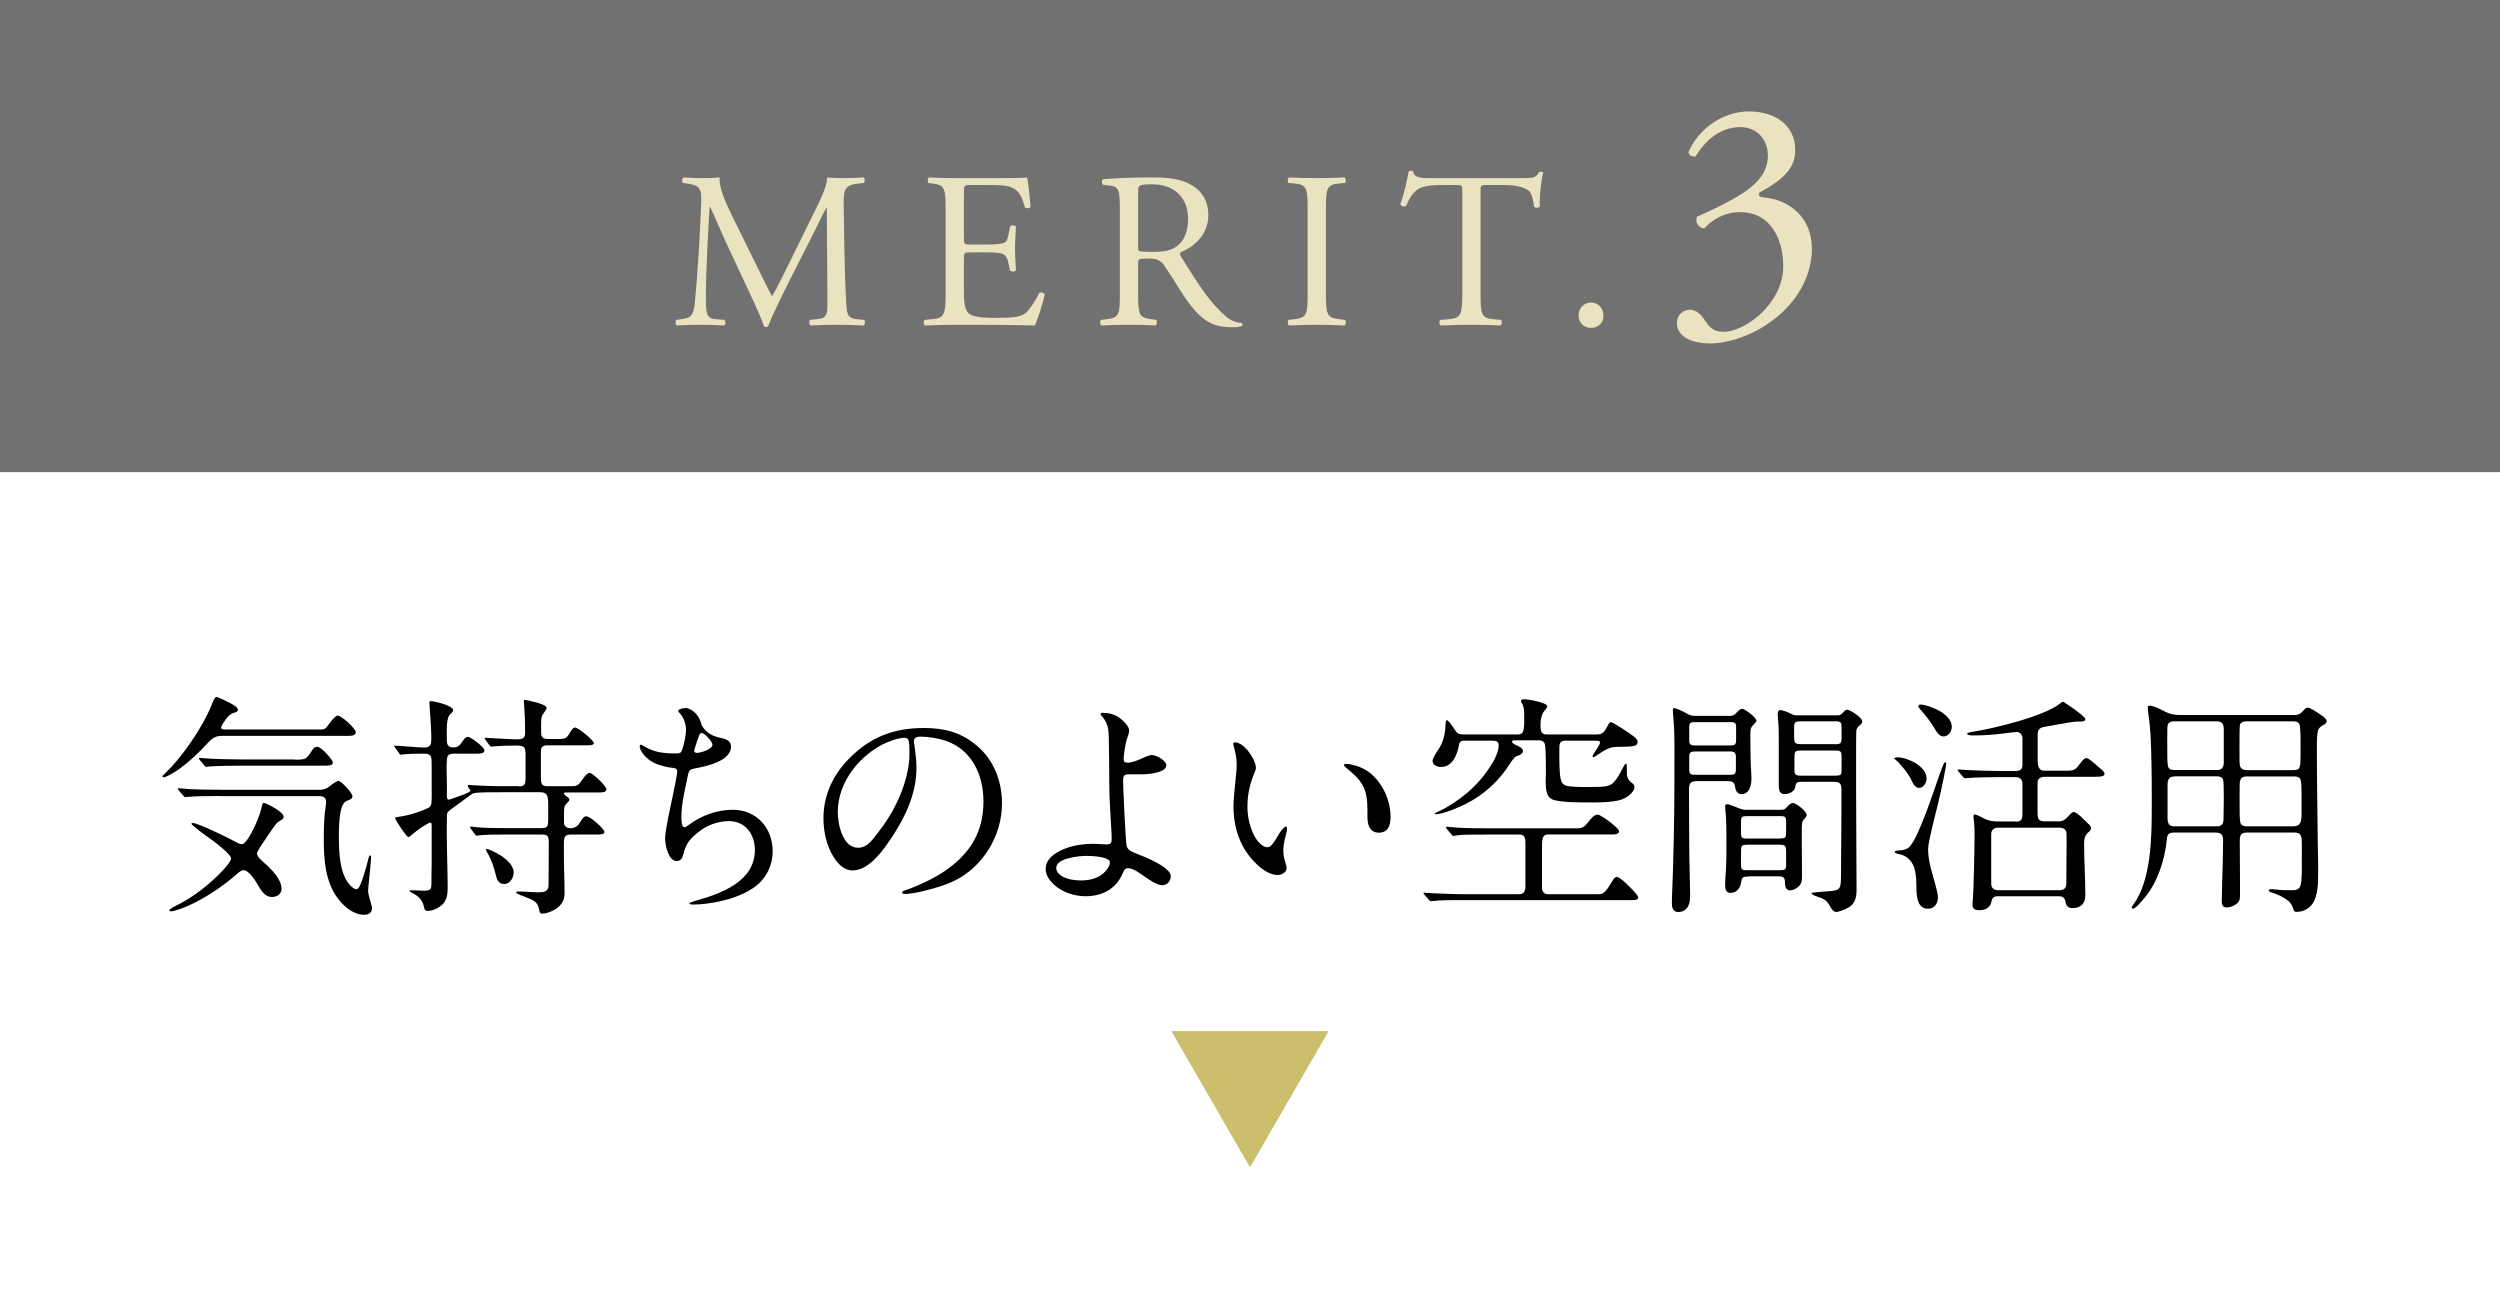
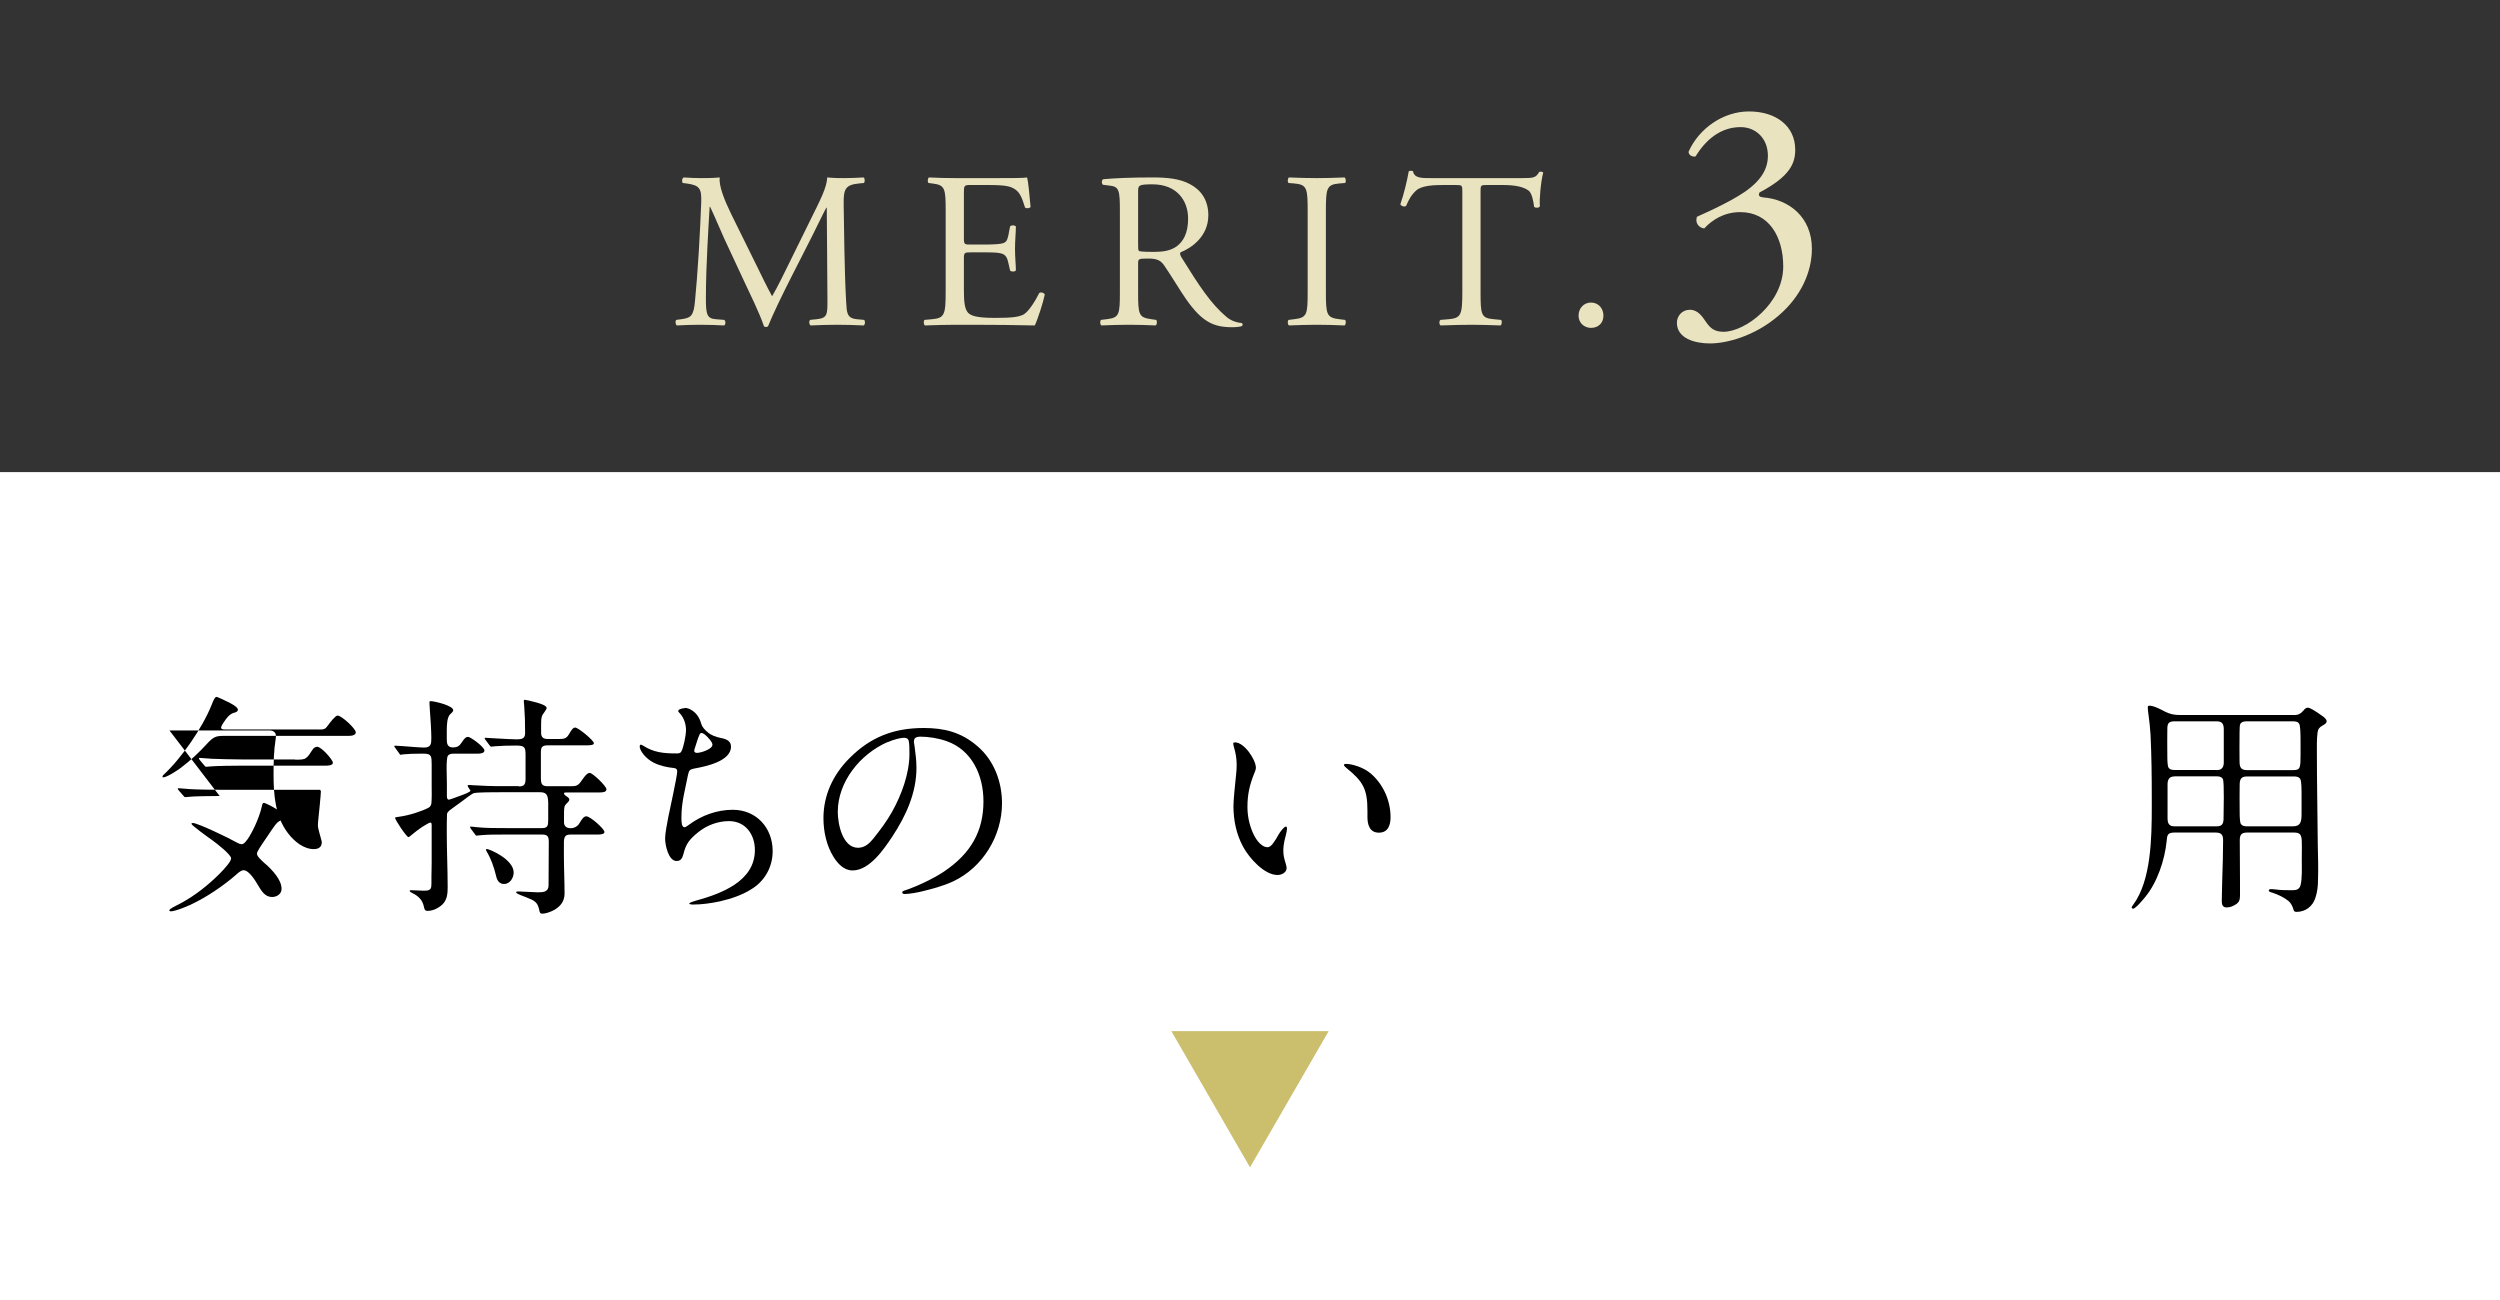
<svg xmlns="http://www.w3.org/2000/svg" id="_レイヤー_2" viewBox="0 0 225 117">
  <rect x="0" y="0" width="225" height="117" fill="#333333" stroke="none" />
  <defs>
    <style>.cls-1{fill:#e9e3c0;}.cls-1,.cls-2,.cls-3,.cls-4,.cls-5{stroke-width:0px;}.cls-2{fill:#000;}.cls-3{fill:#cbbe6d;}.cls-4{fill:#727171;}.cls-5{fill:#fff;}</style>
  </defs>
  <g id="_レイヤー_6">
-     <rect class="cls-4" width="225" height="42.49" />
    <rect class="cls-5" y="42.49" width="225" height="74.51" />
    <path class="cls-1" d="M68.09,23.89c.46.94.9,1.86,1.38,2.74h.04c.54-.94,1.04-1.98,1.54-3l1.88-3.82c.9-1.82,1.48-2.92,1.52-3.84.68.06,1.1.06,1.5.06.5,0,1.16-.02,1.78-.06.12.08.12.42.02.5l-.42.04c-1.26.12-1.42.5-1.4,1.9.04,2.12.06,5.82.22,8.7.06,1,.04,1.54.98,1.62l.64.06c.12.12.1.42-.04.5-.82-.04-1.64-.06-2.36-.06s-1.6.02-2.42.06c-.14-.1-.16-.38-.04-.5l.58-.06c.98-.1.98-.42.98-1.7l-.06-8.34h-.04c-.14.22-.9,1.82-1.3,2.6l-1.78,3.5c-.9,1.76-1.8,3.64-2.16,4.56-.04.06-.12.08-.2.08-.04,0-.14-.02-.18-.08-.34-1.06-1.3-3.02-1.76-4l-1.8-3.86c-.42-.92-.84-1.96-1.28-2.88h-.04c-.08,1.24-.14,2.4-.2,3.56-.06,1.22-.14,3-.14,4.7,0,1.48.12,1.8.9,1.86l.76.06c.14.12.12.44-.02.5-.68-.04-1.46-.06-2.22-.06-.64,0-1.36.02-2.04.06-.12-.1-.16-.4-.04-.5l.44-.06c.84-.12,1.12-.24,1.24-1.64.12-1.32.22-2.42.34-4.4.1-1.66.18-3.36.22-4.46.04-1.26-.12-1.56-1.34-1.72l-.32-.04c-.1-.12-.08-.42.08-.5.6.04,1.08.06,1.58.06.46,0,1,0,1.66-.06-.08.78.42,2.02,1.04,3.3l2.28,4.62Z" />
    <path class="cls-1" d="M85.11,19.03c0-2.08-.04-2.38-1.22-2.52l-.32-.04c-.12-.08-.08-.44.04-.5.86.04,1.54.06,2.36.06h3.76c1.28,0,2.46,0,2.7-.06.12.34.24,1.78.32,2.66-.08.12-.4.16-.5.04-.3-.94-.48-1.64-1.52-1.9-.42-.1-1.06-.12-1.94-.12h-1.44c-.6,0-.6.04-.6.8v4c0,.56.06.56.66.56h1.16c.84,0,1.46-.04,1.7-.12.24-.08.38-.2.48-.7l.16-.82c.1-.12.44-.12.52.02,0,.48-.08,1.26-.08,2.02,0,.72.08,1.48.08,1.92-.08.14-.42.14-.52.02l-.18-.78c-.08-.36-.22-.66-.62-.76-.28-.08-.76-.1-1.54-.1h-1.16c-.6,0-.66.02-.66.54v2.82c0,1.06.06,1.74.38,2.08.24.24.66.46,2.42.46,1.54,0,2.12-.08,2.56-.3.36-.2.9-.9,1.42-1.94.14-.1.42-.04.5.14-.14.7-.64,2.24-.9,2.78-1.8-.04-3.58-.06-5.36-.06h-1.8c-.86,0-1.54.02-2.72.06-.12-.06-.16-.38-.04-.5l.66-.06c1.14-.1,1.24-.4,1.24-2.5v-7.2Z" />
    <path class="cls-1" d="M100.79,19.05c0-1.9-.06-2.24-.88-2.34l-.64-.08c-.14-.1-.14-.42.02-.5,1.12-.1,2.5-.16,4.46-.16,1.24,0,2.42.1,3.34.6.96.5,1.66,1.4,1.66,2.8,0,1.9-1.5,2.94-2.5,3.34-.1.12,0,.32.1.48,1.6,2.58,2.66,4.18,4.02,5.32.34.3.84.52,1.38.56.1.04.12.2.02.28-.18.06-.5.1-.88.1-1.7,0-2.72-.5-4.14-2.52-.52-.74-1.34-2.12-1.96-3.02-.3-.44-.62-.64-1.42-.64-.9,0-.94.02-.94.44v2.52c0,2.1.04,2.34,1.2,2.5l.42.06c.12.1.08.44-.04.5-.9-.04-1.58-.06-2.38-.06-.84,0-1.56.02-2.5.06-.12-.06-.16-.36-.04-.5l.5-.06c1.16-.14,1.2-.4,1.2-2.5v-7.18ZM102.43,21.91c0,.36,0,.58.06.66.06.06.36.1,1.38.1.72,0,1.48-.08,2.06-.52.54-.42,1-1.12,1-2.48,0-1.58-.98-3.08-3.2-3.08-1.24,0-1.3.08-1.3.64v4.68Z" />
    <path class="cls-1" d="M117.69,19.07c0-2.12-.04-2.46-1.22-2.56l-.5-.04c-.12-.08-.08-.44.04-.5,1,.04,1.68.06,2.52.06s1.48-.02,2.48-.06c.12.06.16.42.04.5l-.5.04c-1.18.1-1.22.44-1.22,2.56v7.12c0,2.12.04,2.4,1.22,2.54l.5.06c.12.08.08.44-.04.5-1-.04-1.68-.06-2.48-.06-.84,0-1.52.02-2.52.06-.12-.06-.16-.38-.04-.5l.5-.06c1.18-.14,1.22-.42,1.22-2.54v-7.12Z" />
    <path class="cls-1" d="M133.25,26.23c0,2.1.04,2.4,1.2,2.5l.64.06c.12.08.08.44-.04.5-1.14-.04-1.82-.06-2.62-.06s-1.5.02-2.78.06c-.12-.06-.16-.4,0-.5l.72-.06c1.14-.1,1.24-.4,1.24-2.5v-8.94c0-.62,0-.64-.6-.64h-1.1c-.86,0-1.96.04-2.46.5-.48.44-.68.88-.9,1.38-.16.12-.44.02-.52-.14.32-.9.62-2.18.76-2.98.06-.04.32-.06.38,0,.12.64.78.62,1.7.62h8.1c1.08,0,1.26-.04,1.56-.56.1-.04.32-.02.36.06-.22.82-.36,2.44-.3,3.04-.08.16-.42.16-.52.04-.06-.5-.2-1.24-.5-1.46-.46-.34-1.22-.5-2.32-.5h-1.42c-.6,0-.58.02-.58.68v8.9Z" />
    <path class="cls-1" d="M142.07,28.41c0-.68.48-1.18,1.12-1.18.68,0,1.12.54,1.12,1.18s-.44,1.1-1.12,1.1c-.58,0-1.12-.42-1.12-1.1Z" />
    <path class="cls-1" d="M150.92,29.05c0-.6.45-1.17,1.17-1.17s1.11.6,1.44,1.08c.39.57.75.9,1.59.9,1.95,0,5.37-2.55,5.37-5.88,0-2.64-1.26-4.89-3.87-4.89-1.47,0-2.55.72-3.24,1.47-.48-.06-.84-.48-.66-1.05,1.14-.51,3.6-1.62,4.8-2.61.66-.54,1.59-1.44,1.59-2.88,0-1.59-1.11-2.58-2.46-2.58-1.77,0-3.12,1.11-4.05,2.64-.3.06-.63-.12-.63-.42.93-2.1,3.12-3.63,5.43-3.63,2.46,0,4.17,1.32,4.17,3.45,0,1.23-.48,2.4-3.21,3.84-.15.3,0,.42.36.45,2.28.18,4.35,1.77,4.35,4.62,0,2.16-1.05,4.32-2.91,5.94-2.22,1.95-4.8,2.58-6.27,2.58-1.35,0-2.97-.45-2.97-1.86Z" />
-     <path class="cls-2" d="M28.68,65.66c.53,0,.59-.04.84-.38.19-.27.67-.88.86-.88.36,0,1.64,1.18,1.64,1.51,0,.27-.36.32-.69.32h-11.25c-.67,0-.9.12-1.45.71-.71.78-1.49,1.51-2.35,2.16-.27.21-1.26.86-1.58.86-.02,0-.08,0-.08-.04,0-.06.04-.13.08-.17,1.64-1.51,3.53-4.26,4.35-6.32.19-.53.34-.71.42-.71.1,0,.46.17,1.18.52.63.32.76.53.76.63,0,.15-.13.23-.38.29-.38.11-.67.5-.9.86-.15.21-.23.4-.23.46,0,.17.21.17.34.17h8.46ZM23.89,77.75c.61.55,1.45,1.41,1.45,2.25,0,.46-.42.73-.86.73-.63,0-.95-.55-1.24-1.03-.23-.4-.82-1.38-1.32-1.38-.19,0-.42.17-.69.42-1.05.92-2.65,2.04-4.18,2.73-.52.23-1.32.55-1.68.55-.06,0-.13-.02-.13-.08,0-.15.48-.36,1.07-.67,1.24-.67,2.39-1.58,3.42-2.6.57-.57,1.07-1.16,1.07-1.41,0-.36-1.32-1.36-1.64-1.6-.42-.29-1.93-1.39-1.93-1.51,0-.06.06-.08.13-.08.44,0,3.36,1.41,3.88,1.72.15.08.34.19.52.19.4,0,1.01-1.28,1.18-1.64.25-.52.53-1.3.61-1.7.06-.32.11-.38.21-.38.08,0,.76.31,1.22.63.42.29.55.48.55.63,0,.19-.21.29-.34.36-.27.12-.46.4-1.05,1.28-.76,1.11-1.01,1.49-1.01,1.66,0,.23.23.46.76.94ZM19.77,71.64c-.78,0-2.41.02-2.83.08l-.25.02c-.08,0-.11-.02-.19-.13l-.42-.48c-.08-.1-.08-.12-.08-.15,0-.04.06-.04.08-.04l1.01.08c.59.04,1.97.06,2.79.06h8.92c.38,0,.65-.13.92-.36.29-.23.61-.44.74-.44.25,0,1.26,1.09,1.26,1.37,0,.21-.13.29-.53.44-.59.23-.69,1.76-.69,3.13,0,1.47.04,3.61,1.16,4.6.15.12.27.21.44.21.06,0,.17-.1.23-.21.27-.44.65-1.83.84-2.6.02-.08.06-.23.15-.23s.08.08.08.15c0,.25-.19,2.16-.23,2.5-.02.17-.04.44-.04.61,0,.15.21.9.31,1.26.02.06.04.12.04.21,0,.44-.32.61-.71.61-.94,0-1.78-.71-2.33-1.43-1.15-1.49-1.3-3.46-1.3-5.29,0-1.05.02-2.14.19-3.19.02-.13.02-.19.02-.29,0-.34-.27-.48-.59-.48h-8.99ZM26.55,68.37c.53,0,.78,0,.99-.15.19-.13.34-.36.61-.78.08-.12.23-.23.4-.23.38,0,1.41,1.18,1.41,1.43s-.4.27-.67.27h-7.64c-.69,0-2.04.02-2.6.06-.19.02-.4.04-.48.04s-.1-.02-.19-.13l-.4-.48c-.06-.08-.08-.13-.08-.15,0-.04.04-.04.06-.04l1.13.08c.44.02,1.85.06,2.67.06h4.81Z" />
+     <path class="cls-2" d="M28.68,65.66c.53,0,.59-.04.84-.38.19-.27.67-.88.86-.88.36,0,1.64,1.18,1.64,1.51,0,.27-.36.32-.69.32h-11.25c-.67,0-.9.12-1.45.71-.71.78-1.49,1.51-2.35,2.16-.27.21-1.26.86-1.58.86-.02,0-.08,0-.08-.04,0-.06.04-.13.08-.17,1.64-1.51,3.53-4.26,4.35-6.32.19-.53.34-.71.42-.71.1,0,.46.17,1.18.52.63.32.76.53.76.63,0,.15-.13.23-.38.29-.38.11-.67.5-.9.86-.15.21-.23.4-.23.46,0,.17.21.17.34.17h8.46ZM23.89,77.75c.61.55,1.45,1.41,1.45,2.25,0,.46-.42.73-.86.73-.63,0-.95-.55-1.24-1.03-.23-.4-.82-1.38-1.32-1.38-.19,0-.42.17-.69.42-1.05.92-2.65,2.04-4.18,2.73-.52.23-1.32.55-1.68.55-.06,0-.13-.02-.13-.08,0-.15.48-.36,1.07-.67,1.24-.67,2.39-1.58,3.42-2.6.57-.57,1.07-1.16,1.07-1.41,0-.36-1.32-1.36-1.64-1.6-.42-.29-1.93-1.39-1.93-1.51,0-.06.06-.08.13-.08.44,0,3.36,1.41,3.88,1.72.15.08.34.19.52.19.4,0,1.01-1.28,1.18-1.64.25-.52.53-1.3.61-1.7.06-.32.11-.38.21-.38.08,0,.76.31,1.22.63.42.29.55.48.55.63,0,.19-.21.29-.34.36-.27.12-.46.4-1.05,1.28-.76,1.11-1.01,1.49-1.01,1.66,0,.23.23.46.76.94ZM19.77,71.64c-.78,0-2.41.02-2.83.08l-.25.02c-.08,0-.11-.02-.19-.13l-.42-.48c-.08-.1-.08-.12-.08-.15,0-.04.06-.04.08-.04l1.01.08c.59.04,1.97.06,2.79.06h8.92s.08.08.08.15c0,.25-.19,2.16-.23,2.5-.02.17-.04.44-.04.61,0,.15.21.9.31,1.26.02.06.04.12.04.21,0,.44-.32.61-.71.61-.94,0-1.78-.71-2.33-1.43-1.15-1.49-1.3-3.46-1.3-5.29,0-1.05.02-2.14.19-3.19.02-.13.02-.19.02-.29,0-.34-.27-.48-.59-.48h-8.99ZM26.55,68.37c.53,0,.78,0,.99-.15.19-.13.34-.36.61-.78.08-.12.23-.23.4-.23.38,0,1.41,1.18,1.41,1.43s-.4.27-.67.27h-7.64c-.69,0-2.04.02-2.6.06-.19.02-.4.04-.48.04s-.1-.02-.19-.13l-.4-.48c-.06-.08-.08-.13-.08-.15,0-.04.04-.04.06-.04l1.13.08c.44.02,1.85.06,2.67.06h4.81Z" />
    <path class="cls-2" d="M46.67,70.78c.5,0,.63-.17.63-.69v-2.04c0-.76-.02-.95-.84-.95-.65,0-1.43.02-1.85.06l-.42.04s-.08-.04-.15-.15l-.36-.48c-.04-.06-.06-.1-.06-.13,0-.04.02-.04.06-.04.08,0,.57.04,1.03.06.65.04,1.47.08,1.79.08.5,0,.76-.08.76-.57,0-.92-.02-1.64-.08-2.42l-.04-.44c0-.06.02-.13.08-.13.08,0,.59.11,1.16.27.48.15.82.29.82.48,0,.06-.11.23-.23.4-.21.27-.27.42-.27,1.01v.8c0,.4.17.57.61.57h.99c.42,0,.67-.02.9-.42.23-.38.36-.61.57-.61.27,0,1.68,1.16,1.68,1.41,0,.17-.34.19-.61.19h-3.55c-.53,0-.61.21-.61.63v2.25c0,.57.06.8.61.8h2.1c.44,0,.61-.04.88-.4.17-.21.5-.8.8-.8.27,0,1.51,1.2,1.51,1.47,0,.25-.29.29-.59.29h-3.02c-.13,0-.21.02-.21.08s.04.15.23.27c.1.06.25.17.25.29,0,.08-.04.17-.25.36-.08.08-.17.19-.19.31-.04.19-.04.53-.04.82v.55c0,.38.25.54.61.54.31,0,.61-.17.76-.42.27-.44.4-.65.65-.65.34,0,1.62,1.13,1.62,1.41,0,.21-.36.23-.65.23h-2.39c-.5,0-.61.19-.61.78v1.11c0,1.13.06,2.27.06,3.42,0,.74-.42,1.18-.92,1.47-.38.21-.82.34-1.07.34-.23,0-.25-.13-.29-.34-.15-.71-.42-.84-1.24-1.16-.15-.06-.84-.29-.84-.42,0-.06.08-.08.21-.08.23,0,1.49.08,1.76.08.48,0,.95-.04.95-.63l.02-3.88c0-.5-.08-.69-.61-.69h-3.3c-.71,0-1.47,0-1.97.04-.34.02-.61.06-.63.06-.04,0-.08-.04-.15-.15l-.36-.48c-.04-.06-.06-.11-.06-.13,0-.04.02-.06.06-.06.08,0,.27.02.57.06.78.08,1.66.08,2.62.08h3.21c.53,0,.57-.21.57-.8v-1.47c-.02-.73-.15-.96-.76-.96h-3.4c-.8,0-2.12,0-2.52.08-.19.04-.9.61-1.11.76-.19.12-.59.44-.92.67-.34.23-.4.38-.4.48-.02.34-.02,1.28-.02,1.68,0,1.64.08,3.25.08,4.89,0,.54-.04,1.11-.46,1.53-.36.34-.86.59-1.34.59-.23,0-.27-.1-.32-.29-.12-.67-.48-1.03-1.07-1.32-.13-.06-.23-.13-.23-.19s.1-.06.15-.06c.13,0,.82.04,1.03.04h.21c.53,0,.57-.23.57-.65v-.61c0-.4.02-.8.02-1.2v-3.42c0-.17-.02-.25-.12-.25s-.5.25-.71.38c-.27.17-.84.61-1.01.76-.04.04-.19.17-.25.17-.17,0-1.2-1.55-1.2-1.72,0-.06.04-.08.4-.12.84-.11,1.99-.48,2.6-.8.17-.08.25-.25.27-.44.04-.52.02-1.05.02-1.55v-1.93c0-.69-.02-.95-.69-.95h-.36c-.5,0-1.13.02-1.49.06-.1.02-.21.04-.25.04-.06,0-.1-.08-.15-.15l-.36-.5s-.06-.06-.06-.11.02-.06.06-.06l.67.04c.57.04,1.58.13,1.95.13.61,0,.65-.32.65-.84,0-.67-.08-1.85-.13-2.5l-.04-.69c0-.06,0-.15.08-.15.36,0,2.06.4,2.06.82,0,.08-.04.15-.27.36-.27.25-.31.9-.31,1.43v.8c0,.4.04.76.57.76.34,0,.57-.13.74-.4.27-.4.38-.55.61-.55s1.47.92,1.47,1.22c0,.25-.34.29-.63.29h-2.14c-.19,0-.42.02-.53.21-.17.27-.08,2.06-.08,2.48v1.09c0,.13,0,.36.19.36.06,0,1.05-.36,1.3-.46.27-.1.63-.27.63-.34,0-.04-.02-.06-.13-.21-.04-.06-.12-.19-.12-.25s.04-.06.19-.06l.27.02c.61.04,1.95.1,2.75.08h1.41ZM43.82,76.41c.21,0,2.41.92,2.41,2.12,0,.48-.34,1.03-.86,1.03-.46,0-.65-.36-.73-.76-.19-.76-.44-1.51-.84-2.16-.02-.06-.06-.13-.06-.19,0-.04.04-.04.08-.04Z" />
    <path class="cls-2" d="M61.63,63.71c.44,0,.9.36,1.11.65.19.25.29.5.38.8s.34.55.57.74c.34.29.73.42,1.2.52.5.1.9.27.9.78,0,1.32-2.31,1.79-3.32,1.97-.38.08-.46.15-.55.57-.23,1.2-.59,2.46-.59,3.74v.19c0,.29.02.78.27.78.08,0,.12-.02.42-.23,1.13-.84,2.52-1.34,3.93-1.34,2.12,0,3.59,1.62,3.59,3.72,0,1.41-.69,2.62-1.78,3.34-.9.59-1.91.94-2.96,1.18-.8.17-1.62.29-2.44.29-.06,0-.32,0-.32-.1,0-.04.1-.1.52-.23,2.27-.63,5.38-1.72,5.38-4.58,0-1.39-.84-2.6-2.33-2.6-1.01,0-2.02.38-2.81,1.03-.76.63-1.07,1.01-1.3,1.97-.11.4-.27.59-.61.59-.73,0-1.03-1.43-1.03-2.02,0-.5.17-1.26.29-1.95.13-.65.8-3.67.8-4.09,0-.19-.08-.29-.32-.31-.59-.06-1.22-.19-1.8-.48-.71-.36-1.26-1.07-1.26-1.47,0-.06.04-.15.1-.15.04,0,.06,0,.23.1.92.59,1.78.69,3,.69.17,0,.34-.02.42-.17.21-.4.42-1.47.42-1.93,0-.59-.21-1.15-.59-1.55-.04-.04-.11-.11-.11-.17,0-.15.36-.25.57-.25ZM62.95,66.14c-.13.27-.27.73-.32.9s-.15.42-.15.55c0,.1.11.17.25.17.32,0,1.39-.32,1.39-.74,0-.23-.38-.65-.67-.9-.15-.11-.23-.15-.32-.15s-.13.06-.19.17Z" />
    <path class="cls-2" d="M82.25,66.67c0,.15.02.21.06.5.08.63.17,1.2.17,1.95,0,2.23-.94,4.3-2.16,6.15-.76,1.15-2.06,3.07-3.59,3.07-.76,0-1.32-.59-1.7-1.2-.65-1.03-.92-2.31-.92-3.51,0-2.08.88-3.93,2.33-5.38,1.89-1.91,3.99-2.73,6.7-2.73,1.81,0,3.34.36,4.81,1.62,1.51,1.28,2.23,3.21,2.23,5.16,0,2.92-1.72,5.77-4.41,7.03-.9.42-1.95.69-2.81.9-.5.12-1.16.23-1.55.23-.08,0-.21-.02-.21-.15,0-.08.1-.13.17-.15,1.11-.36,2.62-1.07,3.59-1.72,2.44-1.64,3.55-3.65,3.55-6.32,0-2.37-1.05-4.62-3.32-5.42-.78-.27-1.64-.4-2.35-.4-.42,0-.57.15-.57.34ZM79.87,66.79c-2.48,1.09-4.47,3.59-4.47,6.28,0,1.07.42,3.23,1.83,3.23.61,0,1.05-.42,1.38-.84.61-.76,1.2-1.55,1.66-2.37.86-1.53,1.58-3.46,1.58-5.25,0-.4,0-.84-.06-1.13-.04-.23-.19-.31-.44-.31-.27,0-.92.15-1.47.4Z" />
-     <path class="cls-2" d="M94.85,79.6c-.4-.36-.74-.84-.74-1.39,0-.88.76-1.43,1.68-1.81s2.02-.46,2.54-.46c.44,0,1.01.06,1.28.06.42,0,.44-.21.44-.57,0-.53-.06-1.09-.08-1.62-.04-.96-.13-1.91-.13-2.88,0-.84-.02-1.7-.02-2.54,0-.5-.02-1.01-.02-1.51-.02-1.13,0-1.7-.61-2.39-.06-.06-.13-.15-.13-.21,0-.11.06-.13.17-.13.5,0,1.09.13,1.51.44s.88.8.88,1.13c0,.15-.02.32-.15.65-.19.48-.34,1.6-.34,1.93,0,.25.06.34.38.34.36,0,.9-.21,1.34-.42.42-.19.69-.27.82-.27.38,0,1.3.5,1.3.92,0,.69-1.66.82-2.21.82h-1.22c-.42,0-.46.19-.46.63,0,.61.23,5.5.32,5.82.1.38.46.52.8.65.88.34,3.17,1.26,3.17,2.06,0,.42-.31.82-.76.82-.48,0-1.22-.5-1.93-1.01-.5-.36-.86-.52-1.2-.52-.23,0-.34.23-.42.42-.59,1.43-1.85,2.1-3.36,2.1-1.03,0-2.1-.36-2.88-1.07ZM99.24,78.65c.48-.4.65-.8.65-1.03,0-.48-1.37-.59-2.08-.59s-2.75.19-2.75,1.09c0,.38.32.61.55.76.5.27,1.11.36,1.68.36.67,0,1.43-.15,1.95-.59Z" />
    <path class="cls-2" d="M111.14,66.81c.84,0,1.87,1.53,1.89,2.27,0,.17-.06.31-.13.48-.44,1.07-.63,1.97-.63,3.04,0,.8.15,1.55.46,2.29.21.5.71,1.36,1.36,1.36.32,0,.63-.52.99-1.15.1-.19.48-.71.65-.71.08,0,.1.1.1.19,0,.25-.15.74-.23,1.09-.06.29-.1.59-.1.9,0,.36.06.65.19,1.07.04.15.11.38.11.46,0,.42-.44.65-.82.65-1.2,0-2.56-1.53-3.11-2.56-.61-1.13-.86-2.39-.86-3.65,0-.48.13-1.81.23-2.75.04-.31.06-.63.06-.96,0-.53-.08-1.03-.23-1.53-.04-.13-.08-.27-.08-.4,0-.06.08-.08.15-.08ZM123.28,69.54c1.2.99,1.87,2.5,1.87,4.01,0,.69-.21,1.39-1.05,1.39s-1.03-.73-1.03-1.41v-.57c0-1.93-.38-2.62-1.89-3.84-.08-.06-.23-.21-.23-.27,0-.08.12-.1.19-.1.57,0,1.6.34,2.14.8Z" />
-     <path class="cls-2" d="M128.62,81.01l-.42-.48c-.06-.08-.08-.1-.08-.15s.06-.04.08-.04c.13,0,.55.04.9.06.31.02,1.93.08,2.9.08h4.7c.42,0,.57-.23.59-.67v-3.99c0-.38-.08-.71-.52-.71h-2.86c-.61,0-2.18,0-2.5.04-.34.04-.52.08-.61.08-.06,0-.08-.02-.17-.13l-.42-.5c-.06-.08-.08-.11-.08-.15s.06-.04.08-.04c.1,0,.55.04,1.01.08.38.04,1.95.06,2.79.06h8c.4,0,.67-.21.9-.52.29-.38.55-.71.9-.71.19,0,.9.5,1.24.78.38.31.67.59.67.71,0,.25-.36.29-.55.29h-5.84c-.55,0-.55.46-.55,1.34v3.49c0,.32.21.55.55.55h4.54c.46,0,.69-.25,1.26-1.22.12-.21.23-.34.42-.34.06,0,.42.23.71.5.69.65,1.18,1.18,1.18,1.34,0,.25-.34.25-.52.25h-16.02c-.5,0-1.28.02-1.49.04-.34.04-.55.06-.61.06-.08,0-.1-.02-.19-.12ZM129.1,73.24s.12-.1.27-.17c.99-.42,2.16-1.24,2.92-1.93.84-.76,1.47-1.55,2.04-2.48.25-.42.55-1.07.55-1.58,0-.38-.29-.42-.61-.42h-2.35c-.34,0-.54,0-.61.38-.15.86-.57,1.99-1.62,1.99-.34,0-.76-.17-.76-.57,0-.17.31-.71.5-.97.42-.61.57-1.22.65-1.93,0-.04.02-.19.02-.36,0-.25.06-.38.12-.38.13,0,.38.36.74.9.19.29.34.38.76.38h4.89c.42,0,.57-.19.57-1.2v-.54c0-.4-.02-.78-.23-1.11-.04-.06-.06-.11-.06-.15,0-.13.17-.17.27-.17.34,0,2.1.29,2.1.65,0,.06-.08.19-.27.4-.31.38-.36.99-.34,1.47.02.44.15.65.53.65h4.56c.59,0,.69-.34.97-.82.06-.15.19-.29.27-.29.19,0,1.76,1.05,2.02,1.26.17.13.38.29.38.53,0,.42-.4.42-1.91.44-.71,0-1.26.44-1.85.82-.06.04-.19.11-.21.11-.06,0-.08-.06-.08-.11s.36-.59.52-.86c.29-.48.13-.52-.25-.52h-2.71c-.4,0-.55.15-.55.65v.52c0,.78,0,1.89.15,2.39.08.29.25.44.5.5.44.11,1.2.11,1.79.11,1.43,0,1.99,0,2.37-.34.4-.36.76-1.09.9-1.37.06-.13.19-.38.29-.38.08,0,.08.19.08.67v.29c0,.25.17.55.36.69.27.21.32.27.32.42,0,.54-.78,1.05-1.26,1.18-.65.19-1.53.23-2.42.23-1.34,0-2.71,0-3.53-.21-.61-.15-.78-.65-.78-1.72,0-.25.02-.5.02-.76,0-.55,0-2.04-.08-2.5-.04-.25-.27-.4-.52-.4h-2.16c-.15,0-.29.02-.29.13,0,.08.15.21.36.29.19.08.63.29.63.52,0,.19-.19.34-.34.4s-.34.1-.44.23c-.27.31-.5.69-.73,1.03-1.09,1.53-2.56,2.69-4.28,3.42-.84.36-1.62.63-2.06.63-.04,0-.1-.02-.1-.08Z" />
-     <path class="cls-2" d="M152.85,70.3c-.57,0-.84.08-.84.69,0,1.68.02,3.36.02,5.04,0,1.51.08,3.61.08,4.54,0,.5-.06,1.05-.48,1.34-.19.13-.4.17-.61.17-.42,0-.55-.38-.55-.73,0-.27,0-.63.02-.9.06-1.2.11-3.34.15-5.04.06-2.71.06-5.5.06-8.25,0-.88-.02-1.68-.1-2.54-.04-.44-.04-.59-.04-.67,0-.15,0-.21.08-.21.25,0,.69.21,1.22.5.23.13.42.19.67.19h3.11c.25,0,.42-.04.59-.23.27-.29.4-.4.57-.4.27,0,1.28.8,1.28,1.07,0,.06-.06.15-.23.31-.32.32-.32.42-.32,1.09,0,.86.02,1.72.04,2.58.02.42.06.84.06,1.26,0,.55-.19,1.36-.88,1.36-.44,0-.55-.36-.61-.73-.06-.4-.34-.44-.69-.44h-2.6ZM155.64,67.09c.36,0,.61,0,.61-.44v-1.24c0-.4-.17-.42-.61-.42h-3c-.42,0-.61,0-.61.42v1.24c0,.44.25.44.61.44h3ZM152.64,67.63c-.34,0-.61.02-.61.42v1.22c0,.46.21.46.61.46h2.96c.42,0,.63,0,.63-.46v-1.16c0-.46-.23-.48-.63-.48h-2.96ZM157.34,78.89c-.4,0-.59.04-.63.48-.06.53-.4.99-.97.99-.44,0-.48-.42-.48-.76,0-.48.06-.97.08-1.45.04-.69.04-1.37.04-2.06,0-.92,0-2.35-.08-3.06-.04-.29-.04-.36-.04-.46,0-.12.06-.19.19-.19.11,0,.55.15.82.27.21.11.63.23.74.23h3.28c.21,0,.34-.02.48-.19.17-.19.38-.42.59-.42.31,0,1.24.76,1.24,1.07,0,.15-.08.23-.31.48-.13.15-.13.57-.13.86v.92c0,.99.02,1.99.02,3v.23c0,.42-.02.76-.42,1.05-.19.15-.42.25-.65.25-.38,0-.46-.34-.46-.65v-.11c0-.48-.29-.5-.69-.5h-2.6ZM160.2,75.46c.5,0,.55-.08.55-.59v-.9c0-.48-.11-.52-.55-.52h-2.96c-.48,0-.55.06-.55.52v.97c0,.5.11.53.55.53h2.96ZM157.28,76.03c-.54,0-.59.06-.59.63v.99c0,.61,0,.67.59.67h2.88c.5,0,.59-.04.59-.53v-1.22c0-.48-.15-.55-.59-.55h-2.88ZM162.19,70.36c-.42,0-.57.06-.61.44-.04.42-.55.67-.97.67-.48,0-.52-.44-.52-.82v-3.84c0-.74,0-1.39-.06-1.97-.02-.21-.04-.46-.04-.57,0-.15.06-.36.23-.36.23,0,.71.19.99.34.19.11.34.13.55.13h3.59c.23,0,.29-.02.44-.17.27-.29.34-.34.46-.34.21,0,1.36.69,1.36,1.07,0,.13-.12.25-.23.34-.17.13-.29.29-.31.48-.02.17-.02,1.18-.02,2.31v3.15c0,2.92.04,5.86.04,8.8,0,.76-.1,1.34-.84,1.72-.27.15-.82.34-.99.34-.27,0-.46-.34-.59-.57-.29-.53-.59-.65-1.24-.86-.29-.11-.38-.17-.38-.25,0-.06.1-.08.99-.15.38-.02.73-.04,1.09-.11.34-.06.48-.25.52-.53.02-.17.04-.48.04-.65,0-1.99.04-3.99.04-6v-1.95c0-.61-.29-.65-.82-.65h-2.73ZM165.15,66.98c.4,0,.59-.04.59-.48v-1.01c0-.5-.06-.57-.59-.57h-3.09c-.44,0-.59.06-.59.5v.88c0,.54.06.67.59.67h3.09ZM162.11,67.55c-.44,0-.61.02-.61.5v1.3c0,.44.23.46.61.46h3.04c.5,0,.59-.04.59-.5v-1.32c0-.44-.23-.44-.59-.44h-3.04Z" />
-     <path class="cls-2" d="M170.83,68.16c.36,0,.76.15,1.07.27.65.27,1.49.84,1.49,1.64,0,.38-.27.84-.67.84-.32,0-.52-.31-.63-.57-.29-.71-1.18-1.72-1.43-1.91-.08-.06-.17-.13-.17-.19s.19-.08.34-.08ZM170.91,76.53h.06c.29,0,.63-.08.86-.29.86-.82,2.29-5.33,2.75-6.59.19-.53.38-1.05.48-1.05.08,0,.1.06.1.13,0,.27-.48,2.54-.69,3.4-.29,1.22-.94,3.63-.94,4.3,0,1.13.4,2.23.69,3.32.15.57.19.8.19,1.05,0,.53-.34.99-.88.99-.95,0-1.03-1.07-1.05-1.78,0-.59-.02-1.47-.23-2s-.63-1.01-1.3-1.13c-.23-.04-.42-.11-.42-.19,0-.15.29-.15.38-.15ZM174.21,65.74c-.4-.74-.9-1.34-1.45-1.97-.04-.04-.11-.13-.11-.19,0-.1.08-.17.17-.17.4,0,1.11.25,1.6.5.57.29,1.24.82,1.24,1.51,0,.38-.29.86-.74.86-.34,0-.54-.29-.71-.55ZM181.39,73.95c.55,0,.63-.21.63-.78v-2.62c0-.4-.23-.61-.63-.61h-1.43c-.54,0-1.47.02-2.18.04l-.92.06c-.08,0-.1-.02-.19-.12l-.4-.48c-.06-.08-.08-.13-.08-.15,0-.04.04-.04.06-.04.1,0,.63.04.94.06.95.04,1.91.08,2.86.08h1.3c.48,0,.67-.15.67-.57v-2.35c0-.34-.19-.59-.53-.59-.08,0-.29.02-.46.04-1.18.17-2.25.27-3.46.27-.08,0-.53,0-.53-.15,0-.08.25-.15.42-.17,1.87-.27,6.57-1.41,7.98-2.58.06-.06.17-.13.21-.13s.13.04.15.06c.29.21.63.42.92.63.48.36.96.73.96.86,0,.19-.23.23-.4.23h-.34c-.08,0-.36.02-.71.08-.67.12-1.89.34-2.25.4-.38.06-.59.25-.59.65v2.37c0,.69.21.92.61.92h1.91c.84,0,.86-.04,1.45-.84.11-.13.25-.29.44-.29.23,0,1.13.86,1.36,1.05.1.08.25.23.25.36,0,.27-.46.27-.99.27h-4.39c-.42,0-.65.17-.65.59v2.56c0,.57.02.86.65.86h1.3c.38,0,.63-.25.88-.53.23-.25.32-.31.42-.31.32,0,1.05.82,1.3,1.05.11.08.27.25.27.4,0,.17-.13.27-.23.36-.34.29-.4.61-.4,1.05,0,1.55.11,3.11.11,4.66,0,.71-.42,1.13-1.15,1.13-.36,0-.59-.19-.63-.55-.06-.34-.23-.52-.61-.52h-5.38c-.5,0-.59.08-.71.59-.13.48-.59.67-1.05.67-.34,0-.63-.1-.63-.48,0-.1.02-.21.02-.31.08-.65.17-4.85.17-5.73,0-.46,0-.94-.04-1.43-.02-.15-.06-.31-.06-.48,0-.06.02-.19.11-.19.19,0,.69.29.92.4.4.19.78.23,1.2.23h1.53ZM185.34,80.12c.4,0,.63-.19.63-.59v-.12c0-1.03.02-2.06.02-3.09v-1.24c0-.4-.25-.59-.63-.59h-5.52c-.38,0-.63.19-.63.59v4.45c0,.4.25.59.63.59h5.5Z" />
    <path class="cls-2" d="M206.44,64.36c.38,0,.61-.11.86-.4.1-.13.23-.27.4-.27.21,0,.69.31,1.2.67.31.19.5.42.5.53,0,.21-.19.31-.36.4-.27.15-.42.31-.46.63-.08.61-.06,1.26-.06,1.89,0,2.73.06,5.46.08,8.21.02,1.05.06,2.12.02,3.19,0,.53-.06,1.07-.23,1.58-.23.76-.88,1.28-1.7,1.28-.15,0-.23-.04-.27-.19-.08-.29-.21-.57-.44-.78-.42-.34-.92-.57-1.41-.74-.1-.04-.38-.08-.38-.21,0-.11.12-.13.25-.13l.25.02c.59.08,1.05.08,1.64.08.34,0,.61-.08.71-.42.17-.59.12-1.7.12-2.35,0-.73.02-1.26,0-1.64-.02-.59-.17-.78-.67-.78h-4.26c-.55,0-.65.25-.65.73,0,1.24.02,2.46.02,3.7v1.26c0,.36-.08.61-.42.8-.23.15-.5.25-.78.25-.34,0-.44-.23-.44-.55,0-.63.04-1.26.04-1.89.04-1.22.08-2.42.08-3.63,0-.46-.17-.67-.65-.67h-3.76c-.59,0-.63.25-.67.76-.17,1.7-.84,3.72-1.93,5.04-.17.21-.86,1.05-1.09,1.05-.06,0-.13-.04-.13-.1,0-.08.1-.19.15-.27,1.6-2.18,1.66-5.96,1.66-8.8v-.8c0-1.89-.02-3.78-.11-5.67-.04-.61-.1-1.24-.19-1.85-.02-.19-.06-.4-.06-.61,0-.11.02-.17.15-.17.4,0,1.07.36,1.43.55.42.21.82.29,1.28.29h10.27ZM199.51,69.31c.46,0,.63-.27.63-.69v-2.96c0-.46-.11-.74-.63-.74h-3.82c-.55,0-.63.25-.63.69,0,.36-.02,1.62,0,2.52,0,.44.04.8.08.9.1.23.34.27.57.27h3.8ZM195.69,69.88c-.46,0-.61.29-.61.71v3.04c0,.44.11.74.61.74h3.82c.52,0,.61-.29.61-.74,0-.57.08-3.21-.06-3.51-.11-.21-.34-.25-.55-.25h-3.82ZM206.4,69.31c.63,0,.65-.21.65-1.39v-1.07c0-.9-.02-1.47-.11-1.68-.11-.23-.36-.25-.59-.25h-4.14c-.21,0-.46.02-.59.25-.04.08-.06.36-.06.74-.02.88,0,2.25,0,2.6,0,.48.08.8.65.8h4.18ZM202.22,69.88c-.59,0-.65.34-.65.82,0,.38-.02,1.6,0,2.48,0,.46.04.82.08.92.11.23.34.27.57.27h4.14c.69,0,.78-.4.78-1.13v-1.45c0-.8,0-1.45-.11-1.66-.11-.21-.34-.25-.57-.25h-4.24Z" />
    <polygon class="cls-3" points="112.5 105.06 119.58 92.8 105.42 92.8 112.5 105.06" />
  </g>
</svg>